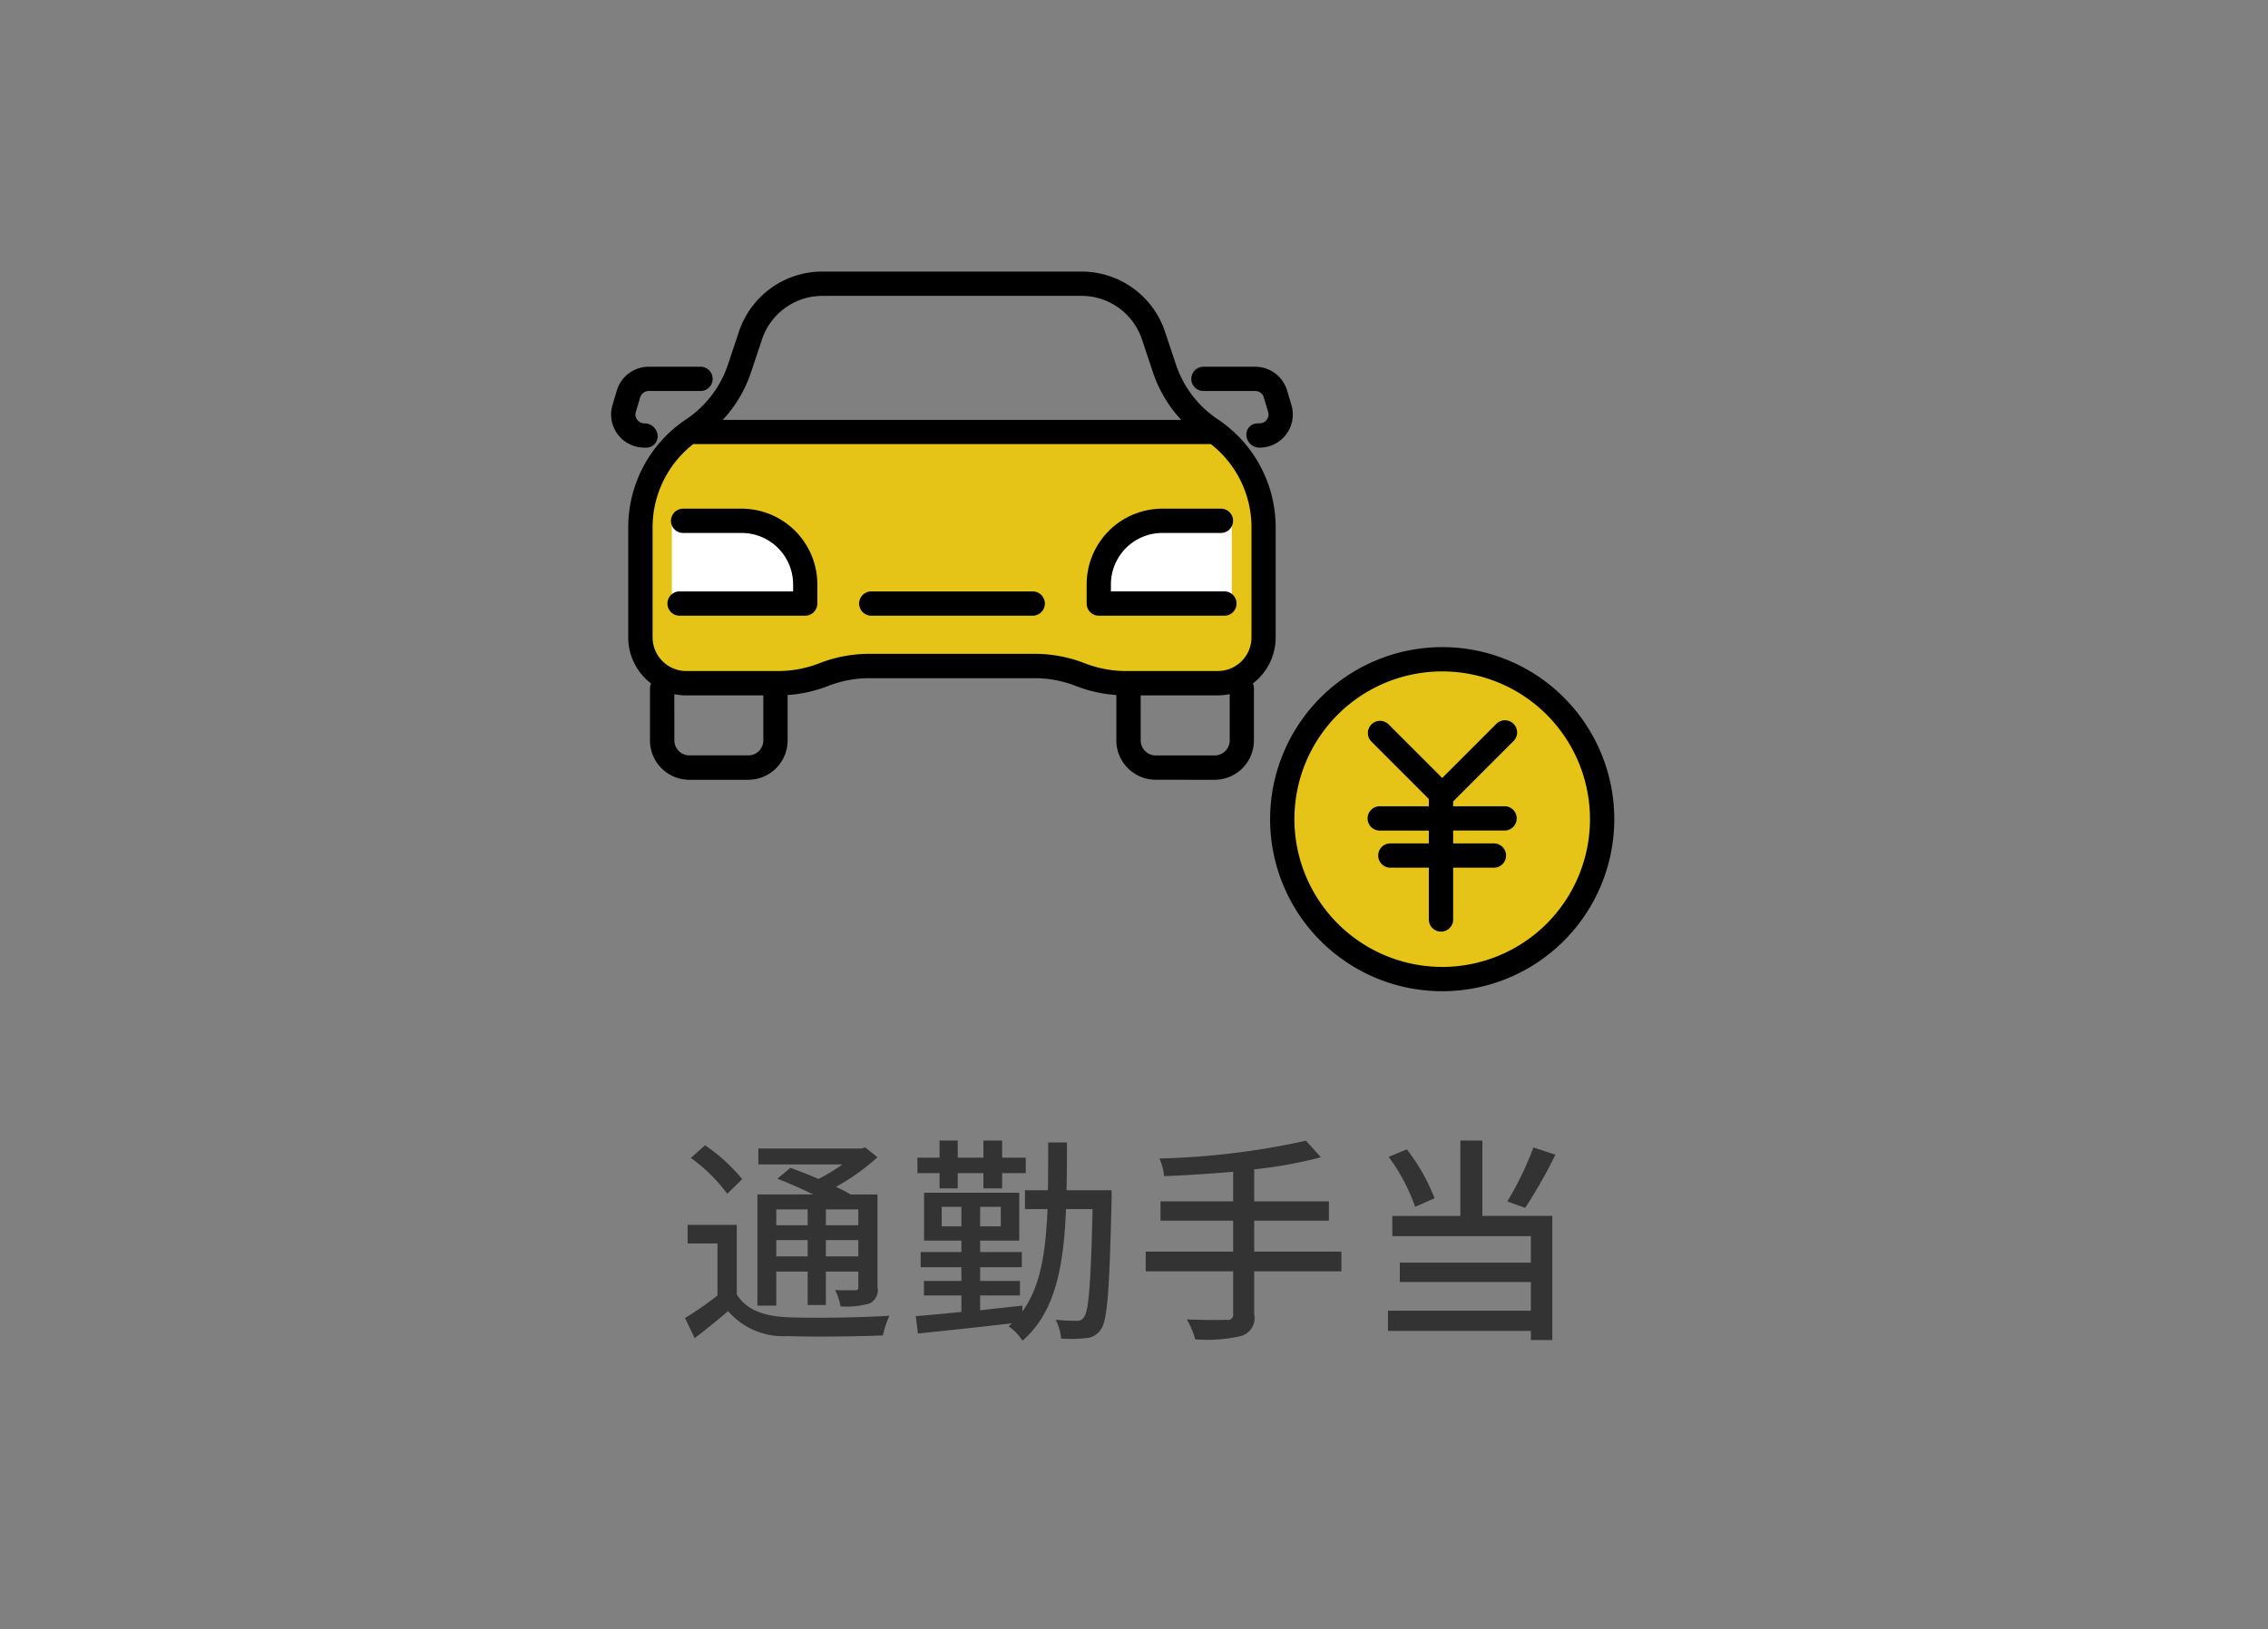
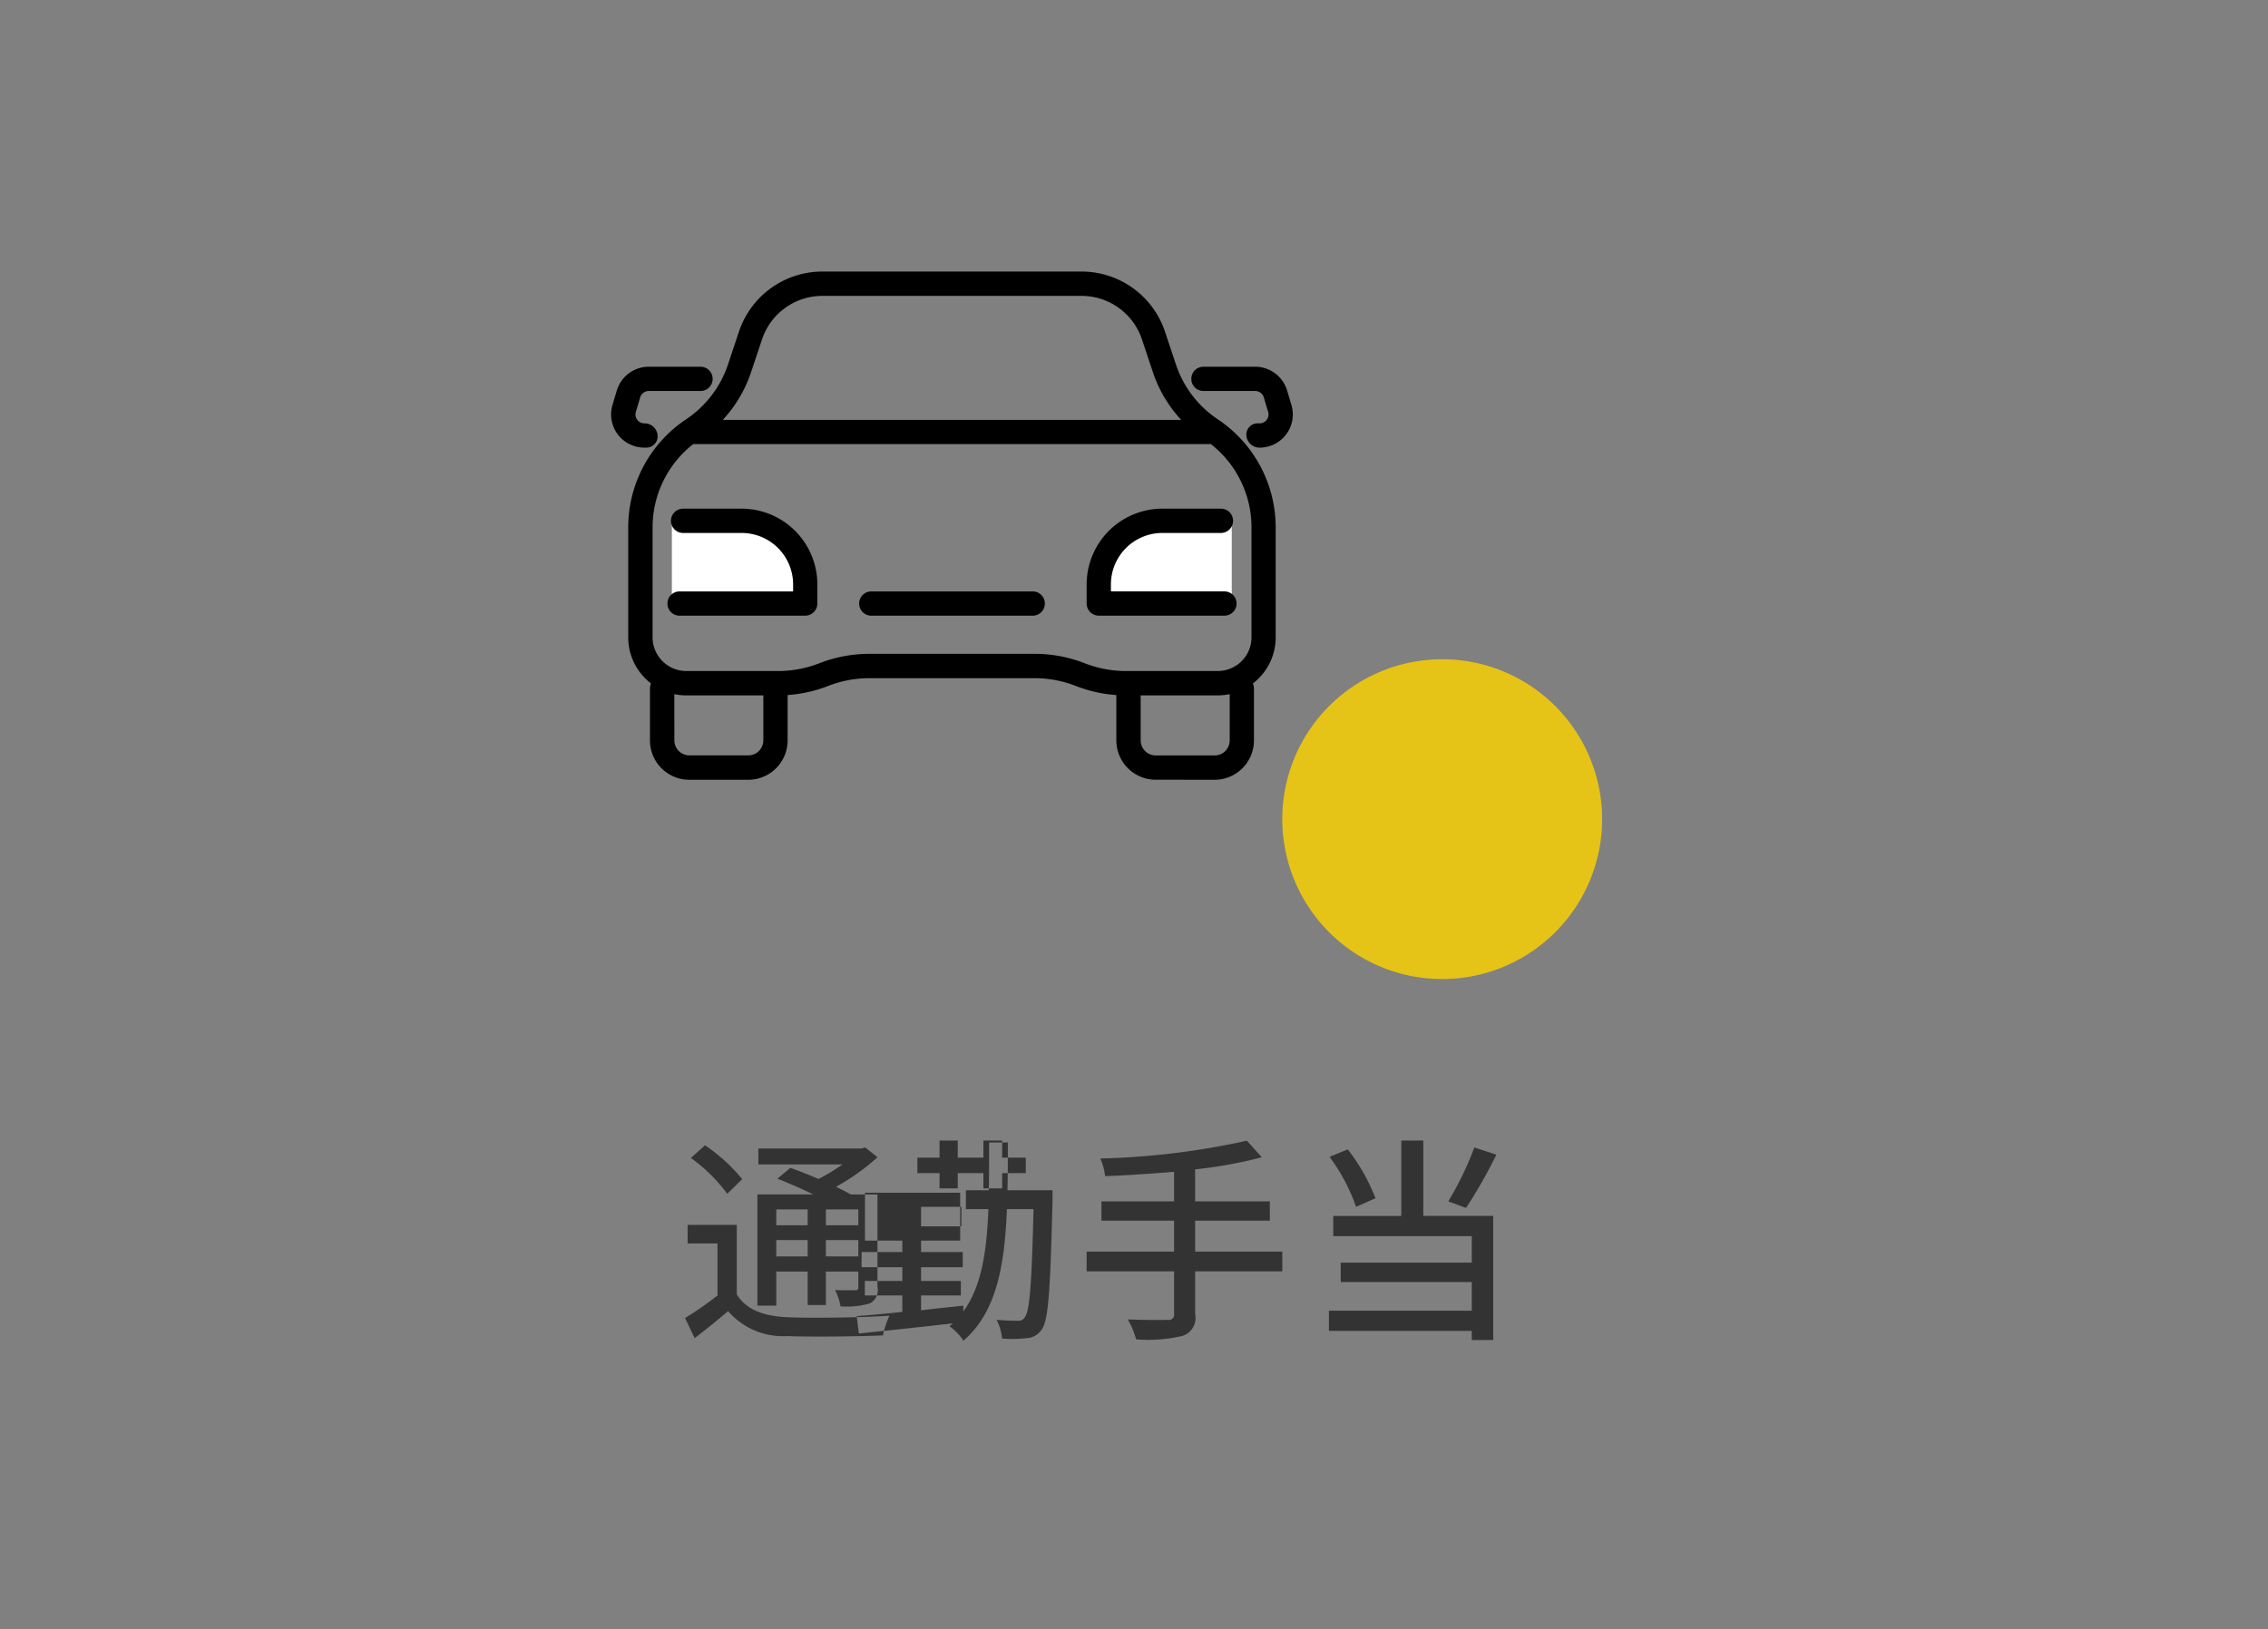
<svg xmlns="http://www.w3.org/2000/svg" width="167" height="120" viewBox="0 0 167 120">
  <rect x="0" y="0" width="167" height="120" fill="#808080" stroke="none" />
  <g id="system_welfare_08" transform="translate(2742 1507)">
-     <rect id="長方形_56" data-name="長方形 56" width="167" height="120" transform="translate(-2742 -1507)" fill="none" />
    <g id="グループ_43" data-name="グループ 43">
      <g id="グループ_27" data-name="グループ 27" transform="translate(85.951 -535.384)">
-         <path id="パス_213" data-name="パス 213" d="M30.688,17.6h-15.4l-4.8,1.541s-5.3-.424-7.756-.424S0,16.1,0,16.1V5.677C0,2.66,3.719.061,3.719.061L20.189.016V0l2.8.008L25.786,0V.016L42.257.061s3.718,2.6,3.718,5.616V16.1s-.273,2.627-2.729,2.627-7.756.424-7.756.424Z" transform="translate(-2780.642 -939.988)" fill="#e6c317" />
        <path id="パス_213_-_アウトライン" data-name="パス 213 - アウトライン" d="M35.431,19.652,30.61,18.1H15.366l-4.821,1.547-.1-.008c-.053,0-5.308-.422-7.717-.422a2.979,2.979,0,0,1-2.72-1.565A4.246,4.246,0,0,1-.5,16.147l0-.026V5.677C-.5,2.436,3.272-.236,3.432-.348l.128-.09L19.689-.483V-.5l3.3.009,3.3-.009v.018l16.129.045.128.09c.161.112,3.932,2.785,3.932,6.026V16.121l0,.026a4.245,4.245,0,0,1-.507,1.51,2.979,2.979,0,0,1-2.72,1.565c-2.409,0-7.664.418-7.717.422ZM15.21,17.1H30.766l4.782,1.535c.759-.06,5.4-.417,7.7-.417a2.337,2.337,0,0,0,2.229-2.157V5.677c0-2.426-2.764-4.649-3.383-5.116L25.286.514V.5l-2.3.006L20.689.5V.514L3.883.561C3.264,1.028.5,3.251.5,5.677V16.065a2.338,2.338,0,0,0,2.229,2.157c2.293,0,6.939.358,7.7.417Z" transform="translate(-2780.642 -939.988)" fill="rgba(0,0,0,0)" />
        <path id="パス_214" data-name="パス 214" d="M31.434,6.092C31.434.472,35.126,0,35.126,0h6.1V6.092ZM0,6.092V0H6.1S9.79.472,9.79,6.092Z" transform="translate(-2778.479 -933.182)" fill="#fff" />
-         <path id="パス_214_-_アウトライン" data-name="パス 214 - アウトライン" d="M41.724,6.592H30.934v-.5c0-3.089,1.095-4.711,2.014-5.527A4.3,4.3,0,0,1,35.062-.5l.032,0h6.63Zm-9.779-1h8.779V.5h-5.56C34.85.554,32.135,1.154,31.945,5.592Zm-21.654,1H-.5V-.5H6.13l.032,0A4.3,4.3,0,0,1,8.277.565C9.2,1.382,10.29,3,10.29,6.092Zm-9.79-1H9.28C9.087,1.165,6.35.552,6.06.5H.5Z" transform="translate(-2778.479 -933.182)" fill="rgba(0,0,0,0)" />
        <path id="パス_215" data-name="パス 215" d="M40.1,37.426a2.9,2.9,0,0,1-2.9-2.9V31.189a10.121,10.121,0,0,1-2.984-.67,8.357,8.357,0,0,0-3.046-.572H19.025a8.355,8.355,0,0,0-3.046.572,10.133,10.133,0,0,1-2.984.67V34.53a2.9,2.9,0,0,1-2.9,2.9H5.759a2.9,2.9,0,0,1-2.9-2.9V30.706a.893.893,0,0,1,.08-.37,4.266,4.266,0,0,1-1.68-3.393v-8.09a9.566,9.566,0,0,1,4.268-7.976A7.832,7.832,0,0,0,8.6,6.856l.808-2.424A6.474,6.474,0,0,1,15.561,0H34.635a6.473,6.473,0,0,1,6.149,4.432l.808,2.424a7.833,7.833,0,0,0,3.072,4.022,9.567,9.567,0,0,1,4.268,7.976v8.09a4.266,4.266,0,0,1-1.68,3.393.889.889,0,0,1,.08.37V34.53a2.9,2.9,0,0,1-2.9,2.9Zm-1.107-2.9A1.108,1.108,0,0,0,40.1,35.637h4.34a1.108,1.108,0,0,0,1.107-1.107V31.122a4.275,4.275,0,0,1-.881.091H38.99Zm-34.337,0a1.108,1.108,0,0,0,1.107,1.107H10.1a1.108,1.108,0,0,0,1.107-1.107V31.214H5.533a4.273,4.273,0,0,1-.88-.091Zm26.519-6.372a10.138,10.138,0,0,1,3.7.694,8.359,8.359,0,0,0,3.045.572h6.751a2.484,2.484,0,0,0,2.481-2.481v-8.09a7.78,7.78,0,0,0-2.994-6.143H6.046a7.779,7.779,0,0,0-2.994,6.143v8.09a2.484,2.484,0,0,0,2.481,2.481h6.751a8.361,8.361,0,0,0,3.046-.572,10.136,10.136,0,0,1,3.7-.694ZM11.108,5,10.3,7.422a9.622,9.622,0,0,1-2.081,3.5H41.976a9.622,9.622,0,0,1-2.081-3.5L39.087,5a4.687,4.687,0,0,0-4.452-3.209H15.561A4.687,4.687,0,0,0,11.108,5Zm24.8,20.345a.9.9,0,0,1-.894-.894V23.038a5.582,5.582,0,0,1,5.576-5.576H44.9a.894.894,0,0,1,0,1.789H40.587A3.791,3.791,0,0,0,36.8,23.038v.517h8.357a.894.894,0,0,1,0,1.789Zm-16.751,0a.894.894,0,1,1,0-1.789H31.041a.894.894,0,1,1,0,1.789Zm-14.116,0a.894.894,0,1,1,0-1.789H13.4v-.517a3.791,3.791,0,0,0-3.786-3.787H5.3a.894.894,0,0,1,0-1.789H9.609a5.582,5.582,0,0,1,5.575,5.576v1.411a.9.9,0,0,1-.894.894ZM46.775,12.072a.828.828,0,0,1,.812-.894h.165a.653.653,0,0,0,.626-.84l-.321-1.075a.657.657,0,0,0-.626-.466H43.616a.894.894,0,0,1,0-1.789h3.815a2.458,2.458,0,0,1,2.341,1.744l.32,1.075a2.442,2.442,0,0,1-2.34,3.14A.968.968,0,0,1,46.775,12.072Zm-44.331.894A2.442,2.442,0,0,1,.1,9.826l.32-1.074a2.458,2.458,0,0,1,2.34-1.744H6.58a.894.894,0,1,1,0,1.789H2.765a.658.658,0,0,0-.626.467l-.32,1.074a.654.654,0,0,0,.626.84.968.968,0,0,1,.977.894.828.828,0,0,1-.812.894Z" transform="translate(-2782.951 -951.616)" />
        <path id="パス_200" data-name="パス 200" d="M215.84,122.732a11.776,11.776,0,1,1-11.776-11.776,11.776,11.776,0,0,1,11.776,11.776" transform="translate(-2925.821 -1034.019)" fill="#e6c317" />
-         <path id="パス_202" data-name="パス 202" d="M201.458,107.456a12.671,12.671,0,1,1-12.671,12.671A12.685,12.685,0,0,1,201.458,107.456Zm0,23.553a10.882,10.882,0,1,0-10.882-10.882A10.894,10.894,0,0,0,201.458,131.009Z" transform="translate(-2923.216 -1031.413)" />
-         <path id="パス_216" data-name="パス 216" d="M4.508,14.648V10.834H1.676a.894.894,0,1,1,0-1.789H4.508V8.1H.894a.894.894,0,0,1,0-1.789H4.508V5.773L.262,1.527A.895.895,0,0,1,1.527.262L5.493,4.228,9.459.262a.895.895,0,1,1,1.265,1.265L6.3,5.953V6.31h3.785a.894.894,0,1,1,0,1.789H6.3v.946h3a.894.894,0,0,1,0,1.789h-3v3.814a.894.894,0,0,1-1.789,0Z" transform="translate(-2727.25 -918.547)" />
      </g>
-       <path id="通勤手当" d="M1327.03,4143.97v1.17h-2.31v-1.17Zm3.73,1.17h-2.39v-1.17h2.39Zm-2.39,2.29v-1.2h2.39v1.2Zm-3.65,0v-1.2h2.31v1.2Zm0,1.12h2.31v2.46h1.34v-2.46h2.39v1.12a.2.2,0,0,1-.24.25c-.19,0-.8.02-1.47-.01a4.245,4.245,0,0,1,.4,1.2,6.124,6.124,0,0,0,2.14-.21,1.09,1.09,0,0,0,.58-1.221v-6.81h-1.97a12.007,12.007,0,0,0-1.09-.56,16.1,16.1,0,0,0,3.06-2.18l-.9-.721-.3.08h-7.57v1.17h6.19a14,14,0,0,1-1.76,1.07c-.71-.31-1.44-.59-2.07-.82l-.96.8c.82.32,1.78.74,2.64,1.16h-4.11v8.19h1.39v-2.51Zm-2.51-6.81a12.68,12.68,0,0,0-2.74-2.49l-1.04.93a12.236,12.236,0,0,1,2.68,2.641Zm-.4,3.37h-3.62v1.37h2.2v3.83a24.644,24.644,0,0,1-2.39,1.661l.71,1.479c.89-.68,1.69-1.33,2.46-1.99a5.342,5.342,0,0,0,4.34,1.84c1.85.07,5.22.03,7.06-.05a7.258,7.258,0,0,1,.48-1.45c-2.04.14-5.72.19-7.53.11-1.76-.08-3.02-.56-3.71-1.68v-5.12Zm14.93-2.69h1.34v-1.12h1.89v1.12h1.38v-1.12h1.74v-1.14h-1.74v-1.26h-1.38v1.26h-1.89v-1.26h-1.34v1.26h-1.63v1.14h1.63Zm.16,2.8v-1.44h1.45v1.44Zm4.35,0h-1.52v-1.44h1.52Zm8.16-2.66h-3.32c.03-1.12.03-2.29.03-3.52h-1.38c0,1.23,0,2.42-.02,3.52h-1.69v1.39h1.66c-.13,3.16-.51,5.7-1.85,7.54v-.43c-1.04.11-2.08.22-3.11.34v-1.09h2.93v-1.07h-2.93v-1.01h3.07v-1.12h-3.07v-.84h2.88v-3.53h-7.01v3.53h2.75v.84h-3v1.12h3v1.01h-2.76v1.07h2.76v1.21c-1.28.13-2.43.24-3.36.31l.16,1.28c1.84-.19,4.42-.46,6.93-.75-.08.06-.16.14-.25.22a3.95,3.95,0,0,1,1.02,1.06c2.4-2.08,3.03-5.41,3.2-9.69h1.96c-.13,5.53-.29,7.53-.63,7.94a.518.518,0,0,1-.53.28,15,15,0,0,1-1.56-.07,3.616,3.616,0,0,1,.4,1.38,9.732,9.732,0,0,0,1.84-.03,1.379,1.379,0,0,0,1.1-.66c.48-.67.62-2.93.78-9.54v-.69Zm16.92,4.52h-6.42v-2.28h5.5v-1.42h-5.5v-2.36a32.591,32.591,0,0,0,4.91-.89l-1.1-1.22a55.964,55.964,0,0,1-10.79,1.311,4.392,4.392,0,0,1,.35,1.3c1.62-.06,3.36-.18,5.08-.32v2.18h-5.35v1.42h5.35v2.28h-6.44v1.45h6.44v3.12a.387.387,0,0,1-.48.45c-.37.02-1.65.02-2.93-.03a6.578,6.578,0,0,1,.62,1.47,11.1,11.1,0,0,0,3.39-.25,1.386,1.386,0,0,0,.95-1.621v-3.14h6.42v-1.45Zm14.14-7.67a23.91,23.91,0,0,1-1.92,3.97l1.31.48a36.235,36.235,0,0,0,2.23-3.92Zm-7.28,3.74a14.207,14.207,0,0,0-2.04-3.6l-1.34.55a13.883,13.883,0,0,1,1.95,3.68Zm3.52-4.25h-1.62v5.55h-5.01v1.49h10.2v1.95h-9.65v1.43h9.65v2.11h-10.52v1.49h10.52v.67h1.58v-9.14h-5.15v-5.55Z" transform="translate(-4009.559 -5561.9)" fill="#333" fill-rule="evenodd" />
+       <path id="通勤手当" d="M1327.03,4143.97v1.17h-2.31v-1.17Zm3.73,1.17h-2.39v-1.17h2.39Zm-2.39,2.29v-1.2h2.39v1.2Zm-3.65,0v-1.2h2.31v1.2Zm0,1.12h2.31v2.46h1.34v-2.46h2.39v1.12a.2.2,0,0,1-.24.25c-.19,0-.8.02-1.47-.01a4.245,4.245,0,0,1,.4,1.2,6.124,6.124,0,0,0,2.14-.21,1.09,1.09,0,0,0,.58-1.221v-6.81h-1.97a12.007,12.007,0,0,0-1.09-.56,16.1,16.1,0,0,0,3.06-2.18l-.9-.721-.3.08h-7.57v1.17h6.19a14,14,0,0,1-1.76,1.07c-.71-.31-1.44-.59-2.07-.82l-.96.8c.82.32,1.78.74,2.64,1.16h-4.11v8.19h1.39v-2.51Zm-2.51-6.81a12.68,12.68,0,0,0-2.74-2.49l-1.04.93a12.236,12.236,0,0,1,2.68,2.641Zm-.4,3.37h-3.62v1.37h2.2v3.83a24.644,24.644,0,0,1-2.39,1.661l.71,1.479c.89-.68,1.69-1.33,2.46-1.99a5.342,5.342,0,0,0,4.34,1.84c1.85.07,5.22.03,7.06-.05a7.258,7.258,0,0,1,.48-1.45c-2.04.14-5.72.19-7.53.11-1.76-.08-3.02-.56-3.71-1.68v-5.12Zm14.93-2.69h1.34v-1.12h1.89v1.12h1.38v-1.12h1.74v-1.14h-1.74v-1.26h-1.38v1.26h-1.89v-1.26h-1.34v1.26h-1.63v1.14h1.63Zm.16,2.8v-1.44h1.45v1.44Zh-1.52v-1.44h1.52Zm8.16-2.66h-3.32c.03-1.12.03-2.29.03-3.52h-1.38c0,1.23,0,2.42-.02,3.52h-1.69v1.39h1.66c-.13,3.16-.51,5.7-1.85,7.54v-.43c-1.04.11-2.08.22-3.11.34v-1.09h2.93v-1.07h-2.93v-1.01h3.07v-1.12h-3.07v-.84h2.88v-3.53h-7.01v3.53h2.75v.84h-3v1.12h3v1.01h-2.76v1.07h2.76v1.21c-1.28.13-2.43.24-3.36.31l.16,1.28c1.84-.19,4.42-.46,6.93-.75-.08.06-.16.14-.25.22a3.95,3.95,0,0,1,1.02,1.06c2.4-2.08,3.03-5.41,3.2-9.69h1.96c-.13,5.53-.29,7.53-.63,7.94a.518.518,0,0,1-.53.28,15,15,0,0,1-1.56-.07,3.616,3.616,0,0,1,.4,1.38,9.732,9.732,0,0,0,1.84-.03,1.379,1.379,0,0,0,1.1-.66c.48-.67.62-2.93.78-9.54v-.69Zm16.92,4.52h-6.42v-2.28h5.5v-1.42h-5.5v-2.36a32.591,32.591,0,0,0,4.91-.89l-1.1-1.22a55.964,55.964,0,0,1-10.79,1.311,4.392,4.392,0,0,1,.35,1.3c1.62-.06,3.36-.18,5.08-.32v2.18h-5.35v1.42h5.35v2.28h-6.44v1.45h6.44v3.12a.387.387,0,0,1-.48.45c-.37.02-1.65.02-2.93-.03a6.578,6.578,0,0,1,.62,1.47,11.1,11.1,0,0,0,3.39-.25,1.386,1.386,0,0,0,.95-1.621v-3.14h6.42v-1.45Zm14.14-7.67a23.91,23.91,0,0,1-1.92,3.97l1.31.48a36.235,36.235,0,0,0,2.23-3.92Zm-7.28,3.74a14.207,14.207,0,0,0-2.04-3.6l-1.34.55a13.883,13.883,0,0,1,1.95,3.68Zm3.52-4.25h-1.62v5.55h-5.01v1.49h10.2v1.95h-9.65v1.43h9.65v2.11h-10.52v1.49h10.52v.67h1.58v-9.14h-5.15v-5.55Z" transform="translate(-4009.559 -5561.9)" fill="#333" fill-rule="evenodd" />
    </g>
  </g>
</svg>